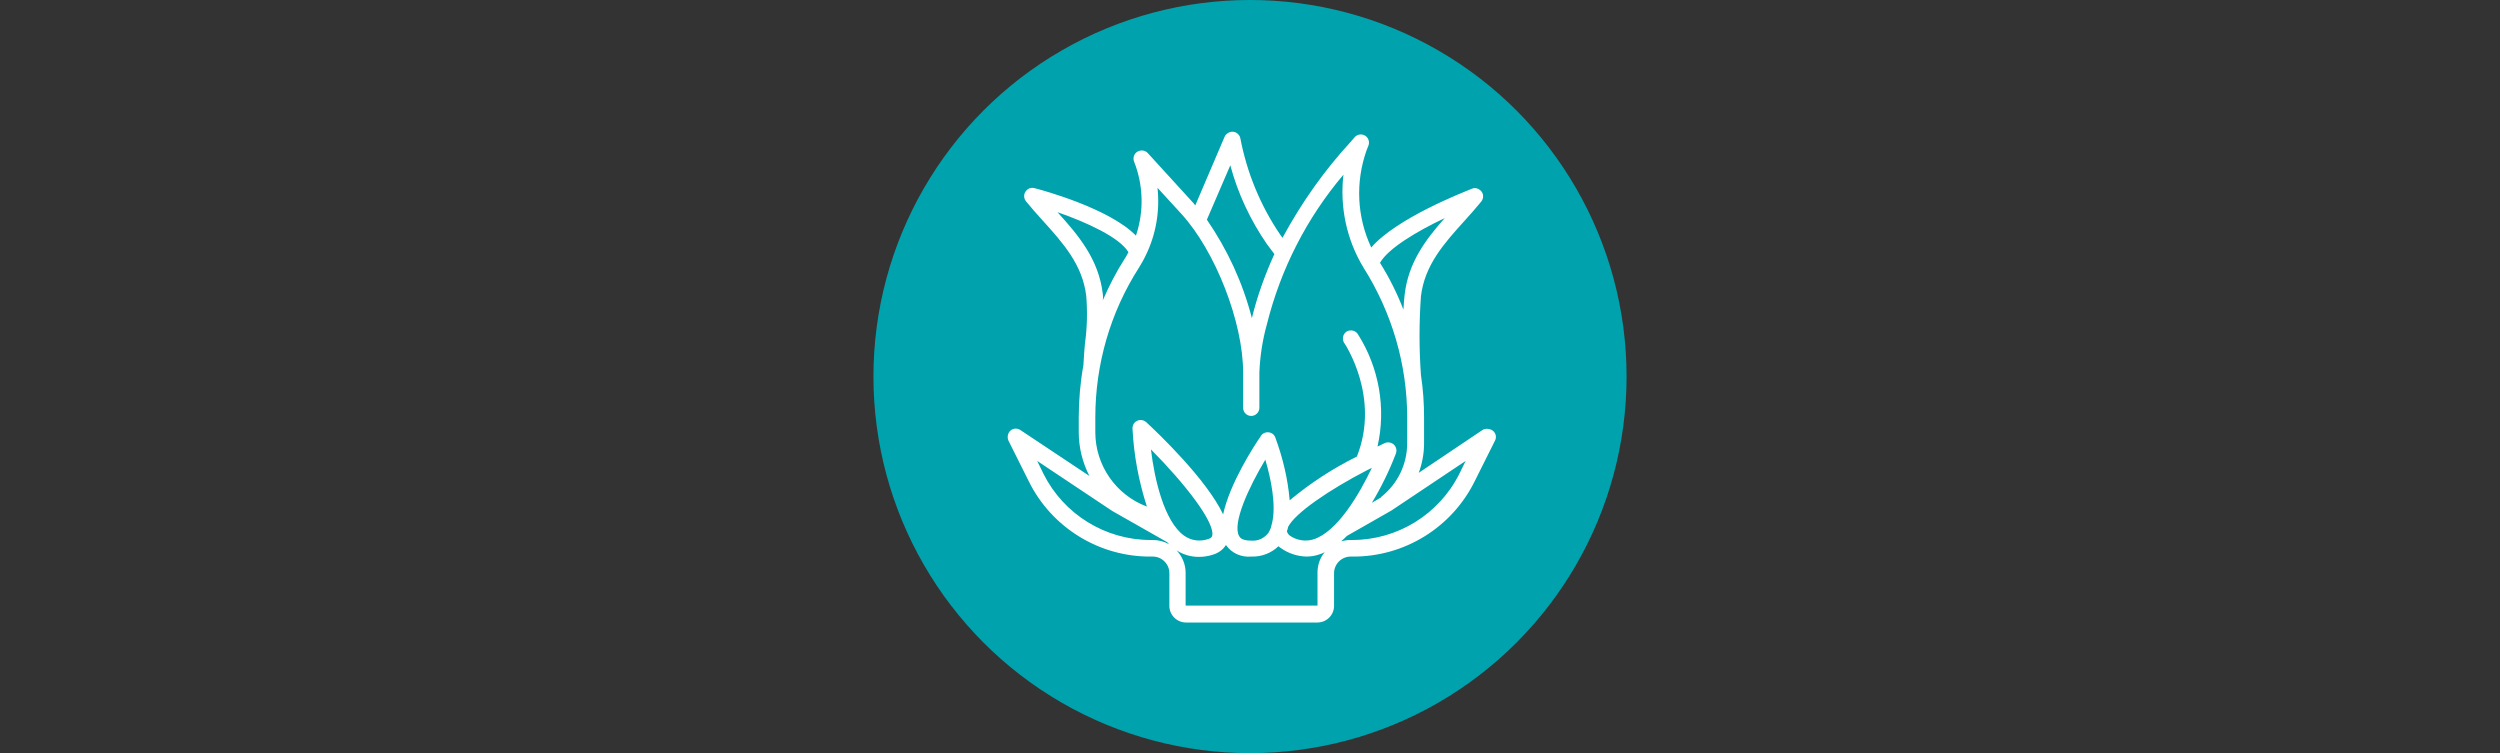
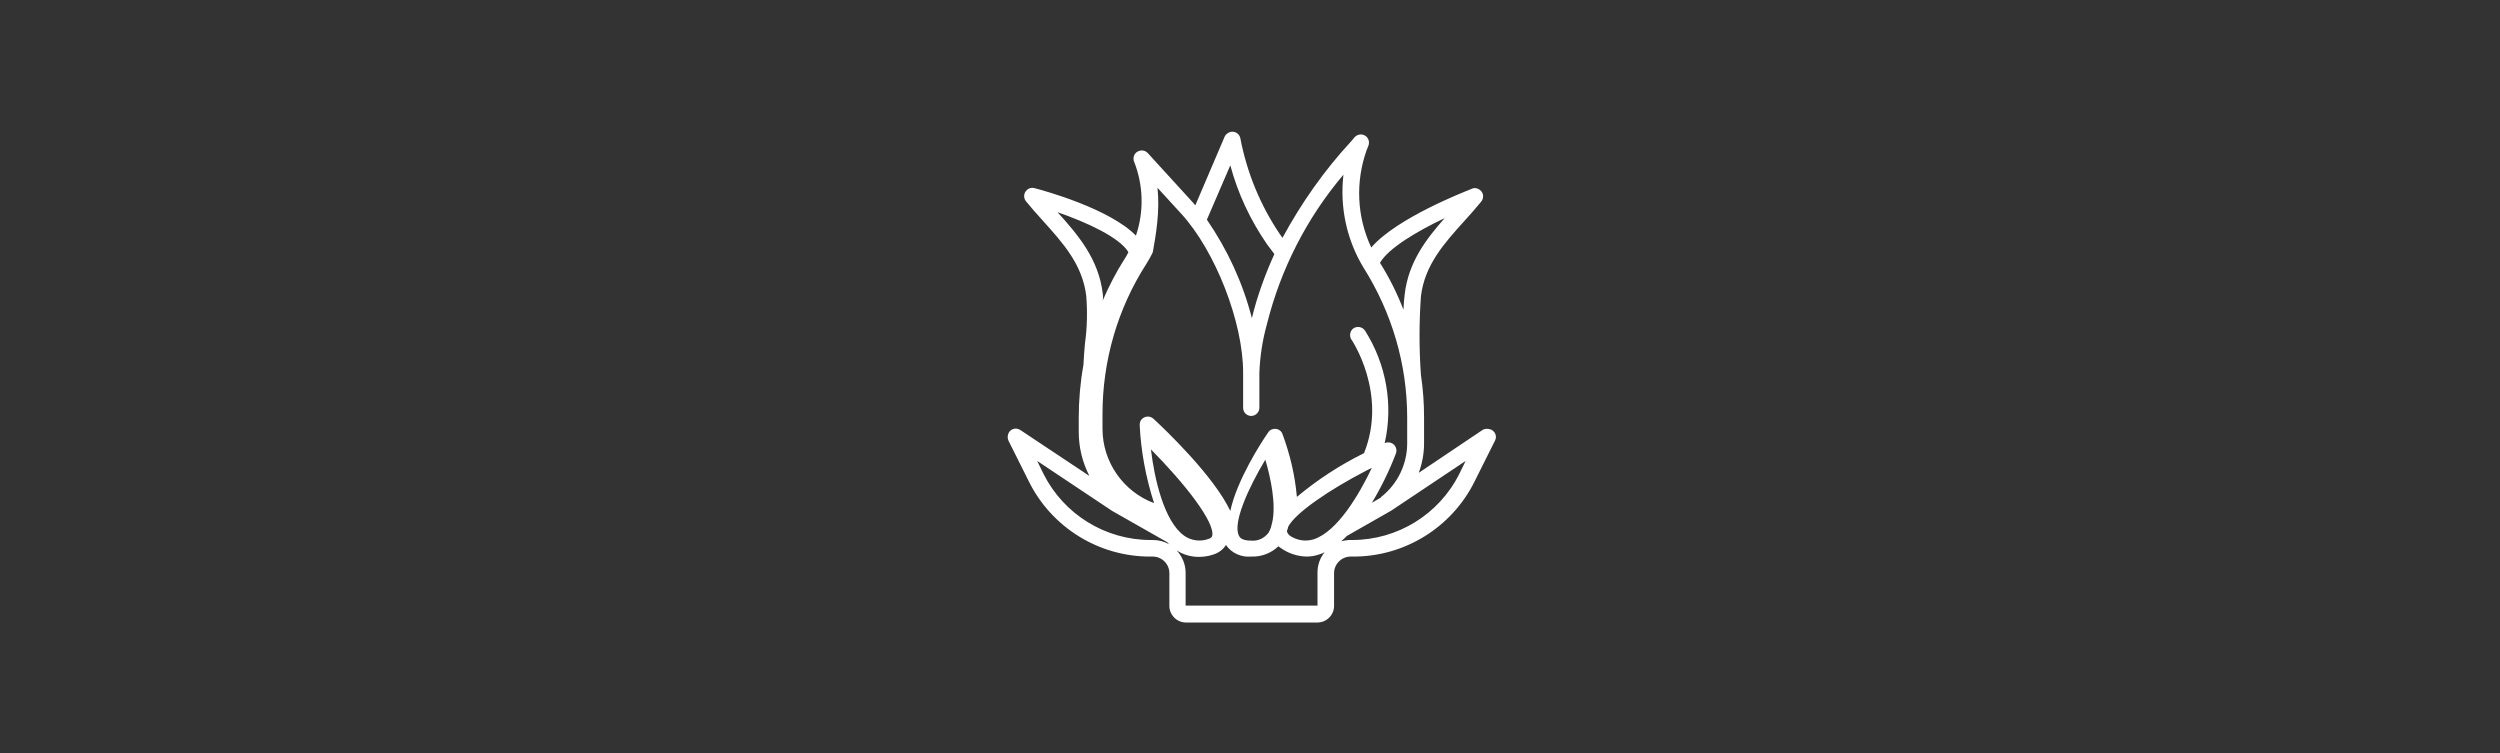
<svg xmlns="http://www.w3.org/2000/svg" version="1.1" id="Layer_1" x="0px" y="0px" viewBox="0 0 800 241" style="enable-background:new 0 0 800 241;" xml:space="preserve">
  <rect x="0" y="0" width="800" height="241" fill="#333333" stroke="none" />
  <style type="text/css">
	.st0{fill:#00A3AD;}
	.st1{fill:#FFFFFF;}
</style>
-   <circle class="st0" cx="400" cy="120.5" r="120.5" />
-   <path class="st1" d="M474.4,137.6L454,151.3c1.1-3,1.7-6.2,1.7-9.4v-8.2c0-4.6-0.3-9.1-1-13.7c-0.6-8.4-0.6-16.8,0-25.2  c1.2-10,7.4-16.9,14-24.2c1.8-2,3.6-4,5.3-6.1c0.9-1.1,0.8-2.8-0.4-3.7c-0.7-0.6-1.7-0.8-2.6-0.4c-2.7,1.1-24.1,9.4-32.2,18.8  c-4.6-9.8-5.1-20.9-1.5-31.1l0.6-1.5c0.5-1.3-0.1-2.9-1.5-3.4c-1-0.4-2.2-0.1-2.9,0.7l-1.2,1.4c-8.6,9.3-15.9,19.7-21.9,30.8  l-0.8-1.1c-6.3-9.3-10.6-19.8-12.7-30.8c-0.3-1.4-1.7-2.3-3.1-2c-0.8,0.2-1.6,0.8-1.9,1.5l-9.4,22c-0.2-0.2-0.4-0.4-0.5-0.6  L367.3,49c-1-1.1-2.6-1.1-3.7-0.2c-0.8,0.7-1.1,1.9-0.7,2.9c3,7.6,3.2,16,0.6,23.7c-8.5-8.7-29.7-14.5-32.5-15.2  c-1.4-0.4-2.8,0.5-3.2,1.9c-0.2,0.8,0,1.7,0.5,2.3c1.7,2.1,3.5,4.1,5.3,6.1c6.6,7.3,12.8,14.2,14,24.2c0.4,5,0.3,10.1-0.4,15.1  c-0.2,2.3-0.4,4.6-0.5,6.9v0.1c-1,5.5-1.5,11.2-1.5,16.8v4.7c0,4.9,1.2,9.7,3.4,14l-22.1-14.7c-1.2-0.8-2.8-0.5-3.6,0.7  c-0.5,0.8-0.6,1.8-0.2,2.7l6.5,13c7.3,14.8,22.5,24.2,39,24.1h0.7c2.9,0,5.3,2.4,5.3,5.3v10.5c0,2.9,2.4,5.3,5.3,5.3h42.1  c2.9,0,5.3-2.4,5.3-5.3v-10.5c0-2.9,2.4-5.3,5.3-5.3h0.7c16.5,0.1,31.7-9.3,39-24.1l6.5-13c0.7-1.3,0.1-2.9-1.2-3.5  C476.2,137.1,475.2,137.1,474.4,137.6L474.4,137.6z M462.3,69.8c-6,6.8-11.6,14.1-12.8,24.4c-0.2,1.5-0.3,3.2-0.4,4.9  c-2-5.2-4.5-10.2-7.5-15C444.2,79.5,453.4,74,462.3,69.8z M393.7,52.9c2.4,9,6.4,17.5,11.7,25.2l2.4,3.2c-3,6.6-5.5,13.5-7.2,20.5  c-2.9-11.3-7.8-21.9-14.4-31.5L393.7,52.9z M370.4,60.1l7.6,8.3c10.9,11.9,19.8,34.7,19.8,50.8v11.3c0,1.5,1.2,2.6,2.6,2.6  s2.6-1.2,2.6-2.6v-11.3c0.2-5.2,1-10.4,2.4-15.4c4.4-17.7,12.8-34.1,24.5-47.9c-1.2,10.3,1,20.8,6.4,29.7c9.1,14.4,14,31,14,48v8.2  c0,6.7-3,13-8.3,17.2c-0.1,0-0.1,0.1-0.1,0.2l-2.9,1.7c3-5,5.6-10.3,7.7-15.8c0.5-1.4-0.2-2.9-1.6-3.4c-0.6-0.2-1.4-0.2-2,0.1  s-1.3,0.6-2.3,1.1c2.8-12.3,0.5-25.3-6.3-36c-0.8-1.2-2.4-1.5-3.6-0.8c-1.2,0.8-1.5,2.4-0.8,3.6c0,0,0,0.1,0.1,0.1  c0.1,0.2,11.6,17.2,4,36.3c-7.7,3.8-14.9,8.5-21.5,14c-0.6-6.9-2.2-13.6-4.6-20.1c-0.5-1.4-2-2-3.4-1.5c-0.5,0.2-0.9,0.5-1.2,1  c-2.1,3-10,15.2-12.1,25.1c-5.3-11.2-20.8-26-24.6-29.5c-1.1-1-2.7-0.9-3.7,0.1c-0.5,0.5-0.7,1.2-0.7,1.9c0.4,8.5,2,16.9,4.6,25  c-9.9-3.7-16.5-13.2-16.5-23.8v-4.7c0-17,4.8-33.7,14-48c0.7-1.2,1.4-2.3,2-3.6c0-0.1,0.1-0.1,0.1-0.2  C369.9,75.1,371.2,67.6,370.4,60.1z M406.7,168.8c-0.2,0.6-0.5,1.2-0.8,1.7c-1.3,1.7-3.3,2.7-5.5,2.5h-0.1c-3,0-3.6-1.1-3.8-1.5  c-2.2-4,3-15.4,8.4-24.4c1.8,6,3.5,14.5,2.2,20.1C407,167.7,406.8,168.2,406.7,168.8z M411.8,170c0.2-0.5,0.3-0.9,0.4-1.4  c2.2-4.4,13.2-11.9,25.2-18.1c0.1-0.1,0.3-0.1,0.4-0.2c0.4-0.2,0.8-0.4,1.2-0.6c-4.1,8.6-11.1,20.5-18.7,22.9  c-2.6,0.8-5.5,0.3-7.7-1.3C412,170.7,411.9,170.3,411.8,170z M368.3,143.8c10.9,11,20.6,23.4,19.6,27.7c-0.1,0.2-0.2,0.7-1.3,1  c-2.6,0.9-5.5,0.5-7.7-1.1C372.5,166.8,369.4,153.2,368.3,143.8z M352.9,94.1c-1.3-11.2-7.9-18.9-14.5-26.2  c9.5,3.3,19.9,8.1,22.7,12.8c-0.4,0.7-0.7,1.4-1.2,2.1c-2.7,4.2-5,8.7-7,13.3C353,95.4,353,94.8,352.9,94.1L352.9,94.1z   M368.9,172.8h-0.7c-14.5,0-27.8-8.2-34.3-21.2l-2-4.1l24,16l17.6,10c0.2,0.3,0.5,0.5,0.7,0.7C372.6,173.3,370.8,172.8,368.9,172.8z   M421.5,193.8h-42.1v-10.5c0-2.7-1.1-5.3-2.9-7.2c2.1,1.4,4.6,2.1,7.1,2.1c1.5,0,3-0.2,4.5-0.7c1.7-0.5,3.2-1.5,4.2-3.1  c1.8,2.6,4.9,4,8.1,3.7h0.1c3.2,0.1,6.3-1.1,8.6-3.3c0.2,0.2,0.5,0.4,0.8,0.6c2.4,1.7,5.2,2.6,8.1,2.7c1.4,0,2.8-0.2,4.2-0.7  c0.6-0.2,1.2-0.4,1.7-0.7c-1.5,1.8-2.3,4.1-2.3,6.5v10.6H421.5z M467,151.6c-6.5,13-19.8,21.2-34.3,21.2H432c-0.9,0-1.9,0.2-2.8,0.4  c0.6-0.5,1.2-1.1,1.8-1.7l14.2-8.1l23.8-15.9L467,151.6z" />
+   <path class="st1" d="M474.4,137.6L454,151.3c1.1-3,1.7-6.2,1.7-9.4v-8.2c0-4.6-0.3-9.1-1-13.7c-0.6-8.4-0.6-16.8,0-25.2  c1.2-10,7.4-16.9,14-24.2c1.8-2,3.6-4,5.3-6.1c0.9-1.1,0.8-2.8-0.4-3.7c-0.7-0.6-1.7-0.8-2.6-0.4c-2.7,1.1-24.1,9.4-32.2,18.8  c-4.6-9.8-5.1-20.9-1.5-31.1l0.6-1.5c0.5-1.3-0.1-2.9-1.5-3.4c-1-0.4-2.2-0.1-2.9,0.7l-1.2,1.4c-8.6,9.3-15.9,19.7-21.9,30.8  l-0.8-1.1c-6.3-9.3-10.6-19.8-12.7-30.8c-0.3-1.4-1.7-2.3-3.1-2c-0.8,0.2-1.6,0.8-1.9,1.5l-9.4,22c-0.2-0.2-0.4-0.4-0.5-0.6  L367.3,49c-1-1.1-2.6-1.1-3.7-0.2c-0.8,0.7-1.1,1.9-0.7,2.9c3,7.6,3.2,16,0.6,23.7c-8.5-8.7-29.7-14.5-32.5-15.2  c-1.4-0.4-2.8,0.5-3.2,1.9c-0.2,0.8,0,1.7,0.5,2.3c1.7,2.1,3.5,4.1,5.3,6.1c6.6,7.3,12.8,14.2,14,24.2c0.4,5,0.3,10.1-0.4,15.1  c-0.2,2.3-0.4,4.6-0.5,6.9v0.1c-1,5.5-1.5,11.2-1.5,16.8v4.7c0,4.9,1.2,9.7,3.4,14l-22.1-14.7c-1.2-0.8-2.8-0.5-3.6,0.7  c-0.5,0.8-0.6,1.8-0.2,2.7l6.5,13c7.3,14.8,22.5,24.2,39,24.1h0.7c2.9,0,5.3,2.4,5.3,5.3v10.5c0,2.9,2.4,5.3,5.3,5.3h42.1  c2.9,0,5.3-2.4,5.3-5.3v-10.5c0-2.9,2.4-5.3,5.3-5.3h0.7c16.5,0.1,31.7-9.3,39-24.1l6.5-13c0.7-1.3,0.1-2.9-1.2-3.5  C476.2,137.1,475.2,137.1,474.4,137.6L474.4,137.6z M462.3,69.8c-6,6.8-11.6,14.1-12.8,24.4c-0.2,1.5-0.3,3.2-0.4,4.9  c-2-5.2-4.5-10.2-7.5-15C444.2,79.5,453.4,74,462.3,69.8z M393.7,52.9c2.4,9,6.4,17.5,11.7,25.2l2.4,3.2c-3,6.6-5.5,13.5-7.2,20.5  c-2.9-11.3-7.8-21.9-14.4-31.5L393.7,52.9z M370.4,60.1l7.6,8.3c10.9,11.9,19.8,34.7,19.8,50.8v11.3c0,1.5,1.2,2.6,2.6,2.6  s2.6-1.2,2.6-2.6v-11.3c0.2-5.2,1-10.4,2.4-15.4c4.4-17.7,12.8-34.1,24.5-47.9c-1.2,10.3,1,20.8,6.4,29.7c9.1,14.4,14,31,14,48v8.2  c0,6.7-3,13-8.3,17.2c-0.1,0-0.1,0.1-0.1,0.2l-2.9,1.7c3-5,5.6-10.3,7.7-15.8c0.5-1.4-0.2-2.9-1.6-3.4c-0.6-0.2-1.4-0.2-2,0.1  c2.8-12.3,0.5-25.3-6.3-36c-0.8-1.2-2.4-1.5-3.6-0.8c-1.2,0.8-1.5,2.4-0.8,3.6c0,0,0,0.1,0.1,0.1  c0.1,0.2,11.6,17.2,4,36.3c-7.7,3.8-14.9,8.5-21.5,14c-0.6-6.9-2.2-13.6-4.6-20.1c-0.5-1.4-2-2-3.4-1.5c-0.5,0.2-0.9,0.5-1.2,1  c-2.1,3-10,15.2-12.1,25.1c-5.3-11.2-20.8-26-24.6-29.5c-1.1-1-2.7-0.9-3.7,0.1c-0.5,0.5-0.7,1.2-0.7,1.9c0.4,8.5,2,16.9,4.6,25  c-9.9-3.7-16.5-13.2-16.5-23.8v-4.7c0-17,4.8-33.7,14-48c0.7-1.2,1.4-2.3,2-3.6c0-0.1,0.1-0.1,0.1-0.2  C369.9,75.1,371.2,67.6,370.4,60.1z M406.7,168.8c-0.2,0.6-0.5,1.2-0.8,1.7c-1.3,1.7-3.3,2.7-5.5,2.5h-0.1c-3,0-3.6-1.1-3.8-1.5  c-2.2-4,3-15.4,8.4-24.4c1.8,6,3.5,14.5,2.2,20.1C407,167.7,406.8,168.2,406.7,168.8z M411.8,170c0.2-0.5,0.3-0.9,0.4-1.4  c2.2-4.4,13.2-11.9,25.2-18.1c0.1-0.1,0.3-0.1,0.4-0.2c0.4-0.2,0.8-0.4,1.2-0.6c-4.1,8.6-11.1,20.5-18.7,22.9  c-2.6,0.8-5.5,0.3-7.7-1.3C412,170.7,411.9,170.3,411.8,170z M368.3,143.8c10.9,11,20.6,23.4,19.6,27.7c-0.1,0.2-0.2,0.7-1.3,1  c-2.6,0.9-5.5,0.5-7.7-1.1C372.5,166.8,369.4,153.2,368.3,143.8z M352.9,94.1c-1.3-11.2-7.9-18.9-14.5-26.2  c9.5,3.3,19.9,8.1,22.7,12.8c-0.4,0.7-0.7,1.4-1.2,2.1c-2.7,4.2-5,8.7-7,13.3C353,95.4,353,94.8,352.9,94.1L352.9,94.1z   M368.9,172.8h-0.7c-14.5,0-27.8-8.2-34.3-21.2l-2-4.1l24,16l17.6,10c0.2,0.3,0.5,0.5,0.7,0.7C372.6,173.3,370.8,172.8,368.9,172.8z   M421.5,193.8h-42.1v-10.5c0-2.7-1.1-5.3-2.9-7.2c2.1,1.4,4.6,2.1,7.1,2.1c1.5,0,3-0.2,4.5-0.7c1.7-0.5,3.2-1.5,4.2-3.1  c1.8,2.6,4.9,4,8.1,3.7h0.1c3.2,0.1,6.3-1.1,8.6-3.3c0.2,0.2,0.5,0.4,0.8,0.6c2.4,1.7,5.2,2.6,8.1,2.7c1.4,0,2.8-0.2,4.2-0.7  c0.6-0.2,1.2-0.4,1.7-0.7c-1.5,1.8-2.3,4.1-2.3,6.5v10.6H421.5z M467,151.6c-6.5,13-19.8,21.2-34.3,21.2H432c-0.9,0-1.9,0.2-2.8,0.4  c0.6-0.5,1.2-1.1,1.8-1.7l14.2-8.1l23.8-15.9L467,151.6z" />
</svg>